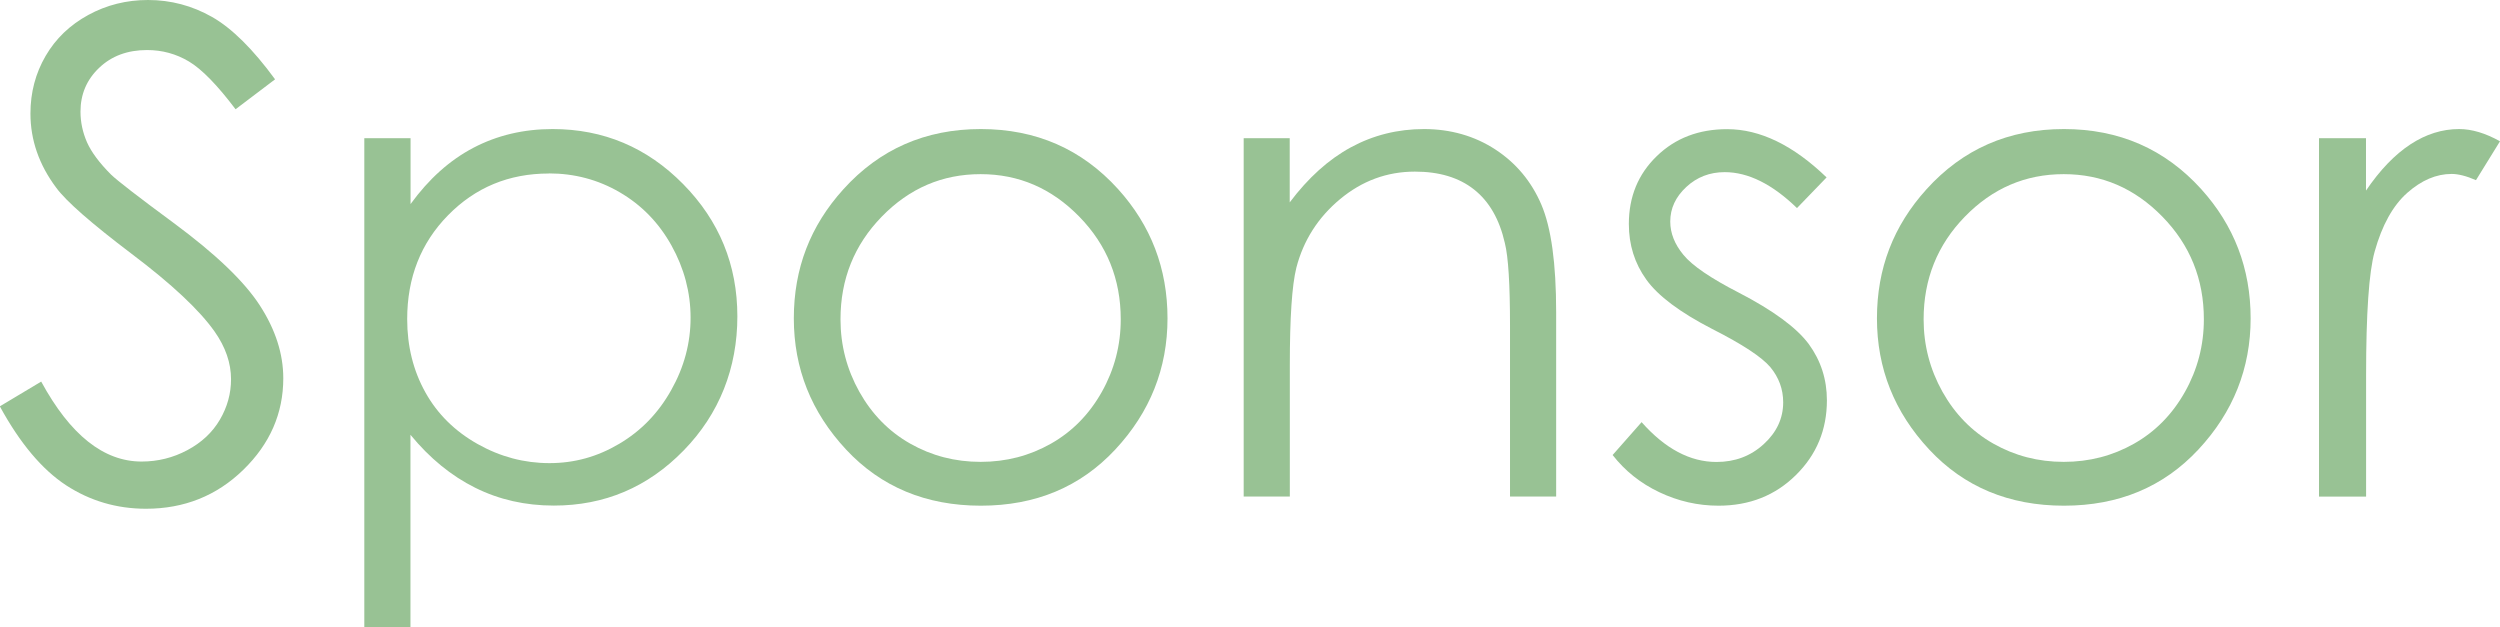
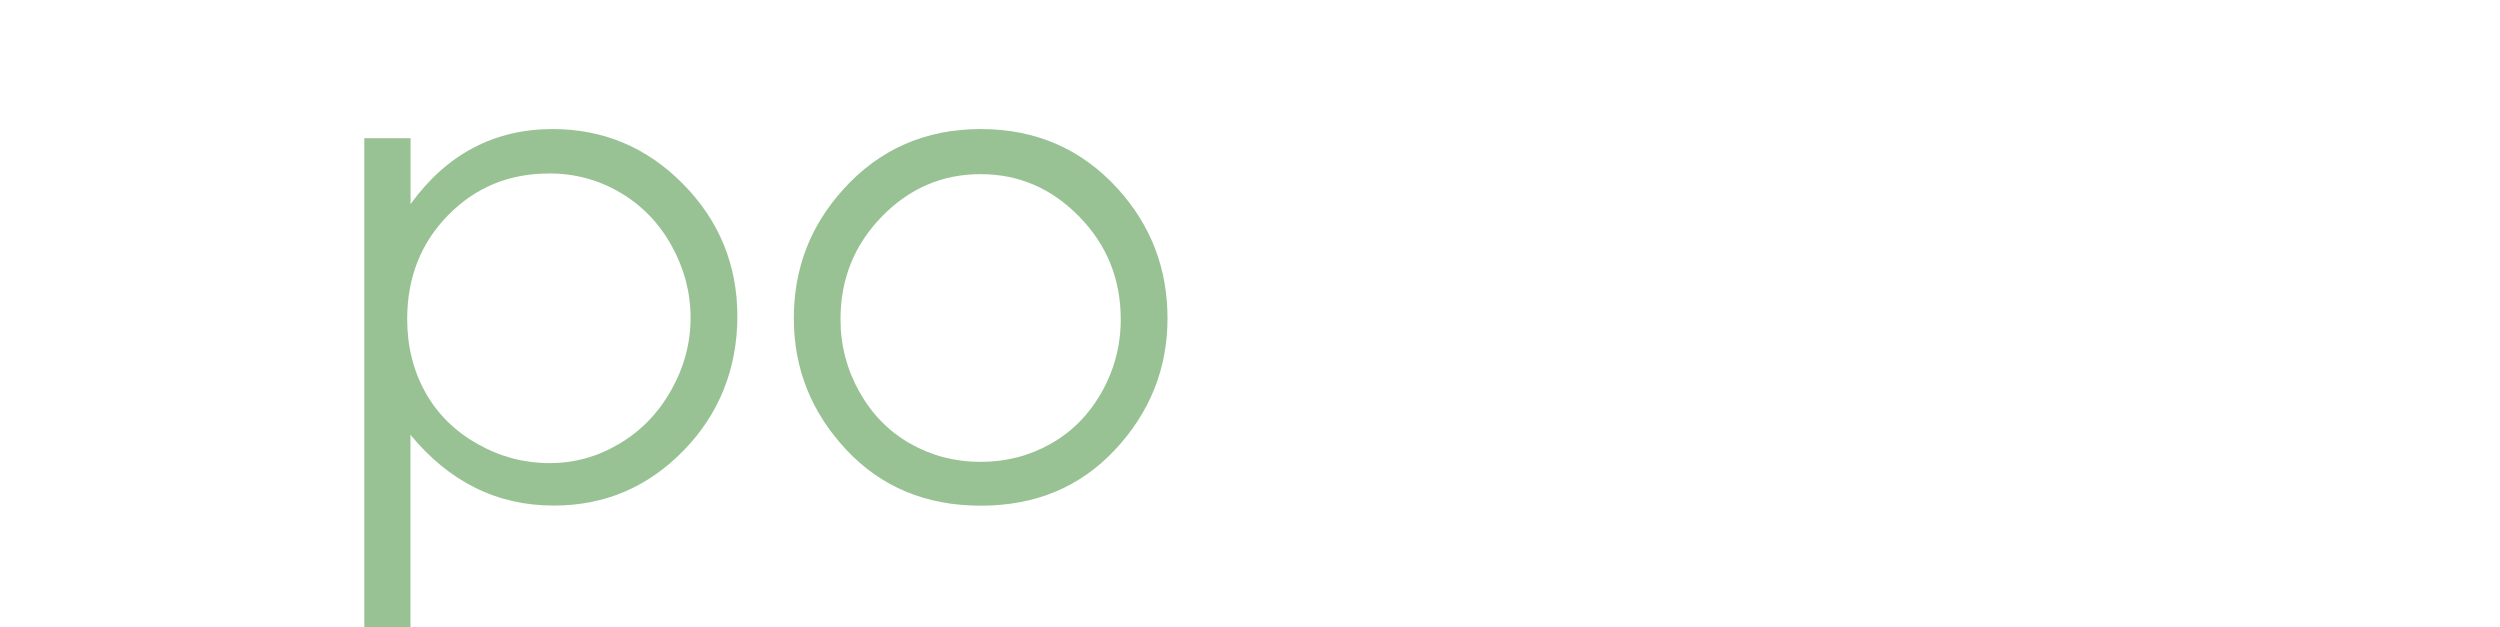
<svg xmlns="http://www.w3.org/2000/svg" id="_レイヤー_2" data-name="レイヤー 2" viewBox="0 0 237.3 59.56">
  <defs>
    <style>
      .cls-1 {
        fill: #98c294;
      }
    </style>
  </defs>
  <g id="Design">
    <g>
-       <path class="cls-1" d="M0,38.56l3.91-2.34c2.75,5.06,5.93,7.59,9.53,7.59,1.54,0,2.99-.36,4.34-1.08,1.35-.72,2.38-1.68,3.09-2.89.71-1.21,1.06-2.49,1.06-3.84,0-1.54-.52-3.05-1.56-4.53-1.44-2.04-4.06-4.5-7.88-7.38-3.83-2.9-6.22-4.99-7.16-6.28-1.62-2.17-2.44-4.51-2.44-7.03,0-2,.48-3.82,1.44-5.47.96-1.65,2.31-2.94,4.05-3.89,1.74-.95,3.63-1.42,5.67-1.42,2.17,0,4.19.54,6.08,1.61,1.88,1.07,3.88,3.05,5.98,5.92l-3.75,2.84c-1.73-2.29-3.2-3.8-4.42-4.53-1.22-.73-2.55-1.09-3.98-1.09-1.85,0-3.37.56-4.55,1.69-1.18,1.12-1.77,2.51-1.77,4.16,0,1,.21,1.97.62,2.91.42.94,1.18,1.96,2.28,3.06.6.58,2.58,2.11,5.94,4.59,3.98,2.94,6.71,5.55,8.19,7.84,1.48,2.29,2.22,4.59,2.22,6.91,0,3.33-1.27,6.23-3.8,8.69-2.53,2.46-5.61,3.69-9.23,3.69-2.79,0-5.32-.75-7.59-2.23-2.27-1.49-4.37-3.98-6.28-7.48Z" />
      <path class="cls-1" d="M34.59,13.12h4.38v6.25c1.73-2.38,3.71-4.16,5.96-5.34s4.76-1.78,7.52-1.78c4.83,0,8.96,1.74,12.39,5.22,3.43,3.48,5.15,7.67,5.15,12.56s-1.7,9.25-5.1,12.73c-3.4,3.49-7.51,5.23-12.32,5.23-2.71,0-5.19-.56-7.46-1.69s-4.32-2.8-6.15-5.03v18.28h-4.38V13.12ZM52.09,16.47c-3.78,0-6.97,1.32-9.56,3.96-2.59,2.64-3.88,5.93-3.88,9.86,0,2.58.58,4.9,1.73,6.96s2.81,3.69,4.96,4.9,4.42,1.81,6.81,1.81,4.56-.61,6.62-1.83c2.07-1.22,3.72-2.92,4.94-5.1,1.23-2.18,1.84-4.47,1.84-6.87s-.61-4.7-1.82-6.87-2.85-3.84-4.91-5.04c-2.06-1.2-4.3-1.79-6.73-1.79Z" />
      <path class="cls-1" d="M93.1,12.25c5.24,0,9.58,1.9,13.02,5.69,3.13,3.46,4.7,7.55,4.7,12.28s-1.65,8.9-4.96,12.45c-3.31,3.55-7.56,5.33-12.76,5.33s-9.48-1.78-12.79-5.33c-3.31-3.55-4.96-7.7-4.96-12.45s1.57-8.79,4.7-12.25c3.44-3.81,7.79-5.72,13.05-5.72ZM93.08,16.53c-3.64,0-6.76,1.34-9.38,4.03s-3.92,5.94-3.92,9.75c0,2.46.6,4.75,1.79,6.88,1.19,2.12,2.8,3.77,4.83,4.92s4.25,1.73,6.68,1.73,4.65-.58,6.68-1.73,3.64-2.8,4.83-4.92c1.19-2.12,1.79-4.42,1.79-6.88,0-3.81-1.31-7.06-3.94-9.75s-5.74-4.03-9.36-4.03Z" />
-       <path class="cls-1" d="M118.04,13.12h4.38v6.09c1.75-2.33,3.69-4.08,5.81-5.23s4.44-1.73,6.94-1.73,4.8.65,6.77,1.94c1.97,1.29,3.42,3.03,4.36,5.22s1.41,5.59,1.41,10.22v17.5h-4.38v-16.22c0-3.92-.16-6.53-.49-7.84-.51-2.25-1.48-3.94-2.92-5.08-1.44-1.14-3.31-1.7-5.62-1.7-2.65,0-5.02.88-7.11,2.62s-3.47,3.92-4.14,6.5c-.42,1.69-.62,4.77-.62,9.25v12.47h-4.38V13.12Z" />
-       <path class="cls-1" d="M173.38,16.84l-2.81,2.91c-2.34-2.27-4.63-3.41-6.86-3.41-1.42,0-2.64.47-3.65,1.41s-1.52,2.03-1.52,3.28c0,1.1.42,2.16,1.25,3.16.83,1.02,2.59,2.22,5.26,3.59,3.26,1.69,5.47,3.31,6.64,4.88,1.15,1.58,1.72,3.36,1.72,5.34,0,2.79-.98,5.16-2.94,7.09-1.96,1.94-4.41,2.91-7.35,2.91-1.96,0-3.83-.43-5.62-1.28s-3.26-2.03-4.43-3.53l2.75-3.12c2.23,2.52,4.6,3.78,7.11,3.78,1.75,0,3.25-.56,4.48-1.69,1.23-1.12,1.85-2.45,1.85-3.97,0-1.25-.41-2.36-1.22-3.34-.81-.96-2.65-2.17-5.51-3.62-3.07-1.58-5.16-3.15-6.26-4.69-1.11-1.54-1.66-3.3-1.66-5.28,0-2.58.88-4.73,2.65-6.44,1.76-1.71,3.99-2.56,6.68-2.56,3.13,0,6.28,1.53,9.45,4.59Z" />
-       <path class="cls-1" d="M195.91,12.25c5.24,0,9.58,1.9,13.02,5.69,3.13,3.46,4.7,7.55,4.7,12.28s-1.65,8.9-4.96,12.45c-3.31,3.55-7.56,5.33-12.76,5.33s-9.48-1.78-12.79-5.33c-3.31-3.55-4.96-7.7-4.96-12.45s1.57-8.79,4.7-12.25c3.44-3.81,7.79-5.72,13.05-5.72ZM195.89,16.53c-3.64,0-6.76,1.34-9.38,4.03s-3.92,5.94-3.92,9.75c0,2.46.6,4.75,1.79,6.88,1.19,2.12,2.8,3.77,4.83,4.92s4.25,1.73,6.68,1.73,4.65-.58,6.68-1.73,3.64-2.8,4.83-4.92c1.19-2.12,1.79-4.42,1.79-6.88,0-3.81-1.31-7.06-3.94-9.75s-5.74-4.03-9.36-4.03Z" />
-       <path class="cls-1" d="M220.11,13.12h4.47v4.97c1.33-1.96,2.74-3.42,4.22-4.39s3.02-1.45,4.62-1.45c1.21,0,2.5.39,3.88,1.16l-2.28,3.69c-.92-.4-1.69-.59-2.31-.59-1.46,0-2.86.6-4.22,1.8-1.35,1.2-2.39,3.06-3.09,5.58-.54,1.94-.81,5.85-.81,11.75v11.5h-4.47V13.12Z" />
    </g>
  </g>
</svg>